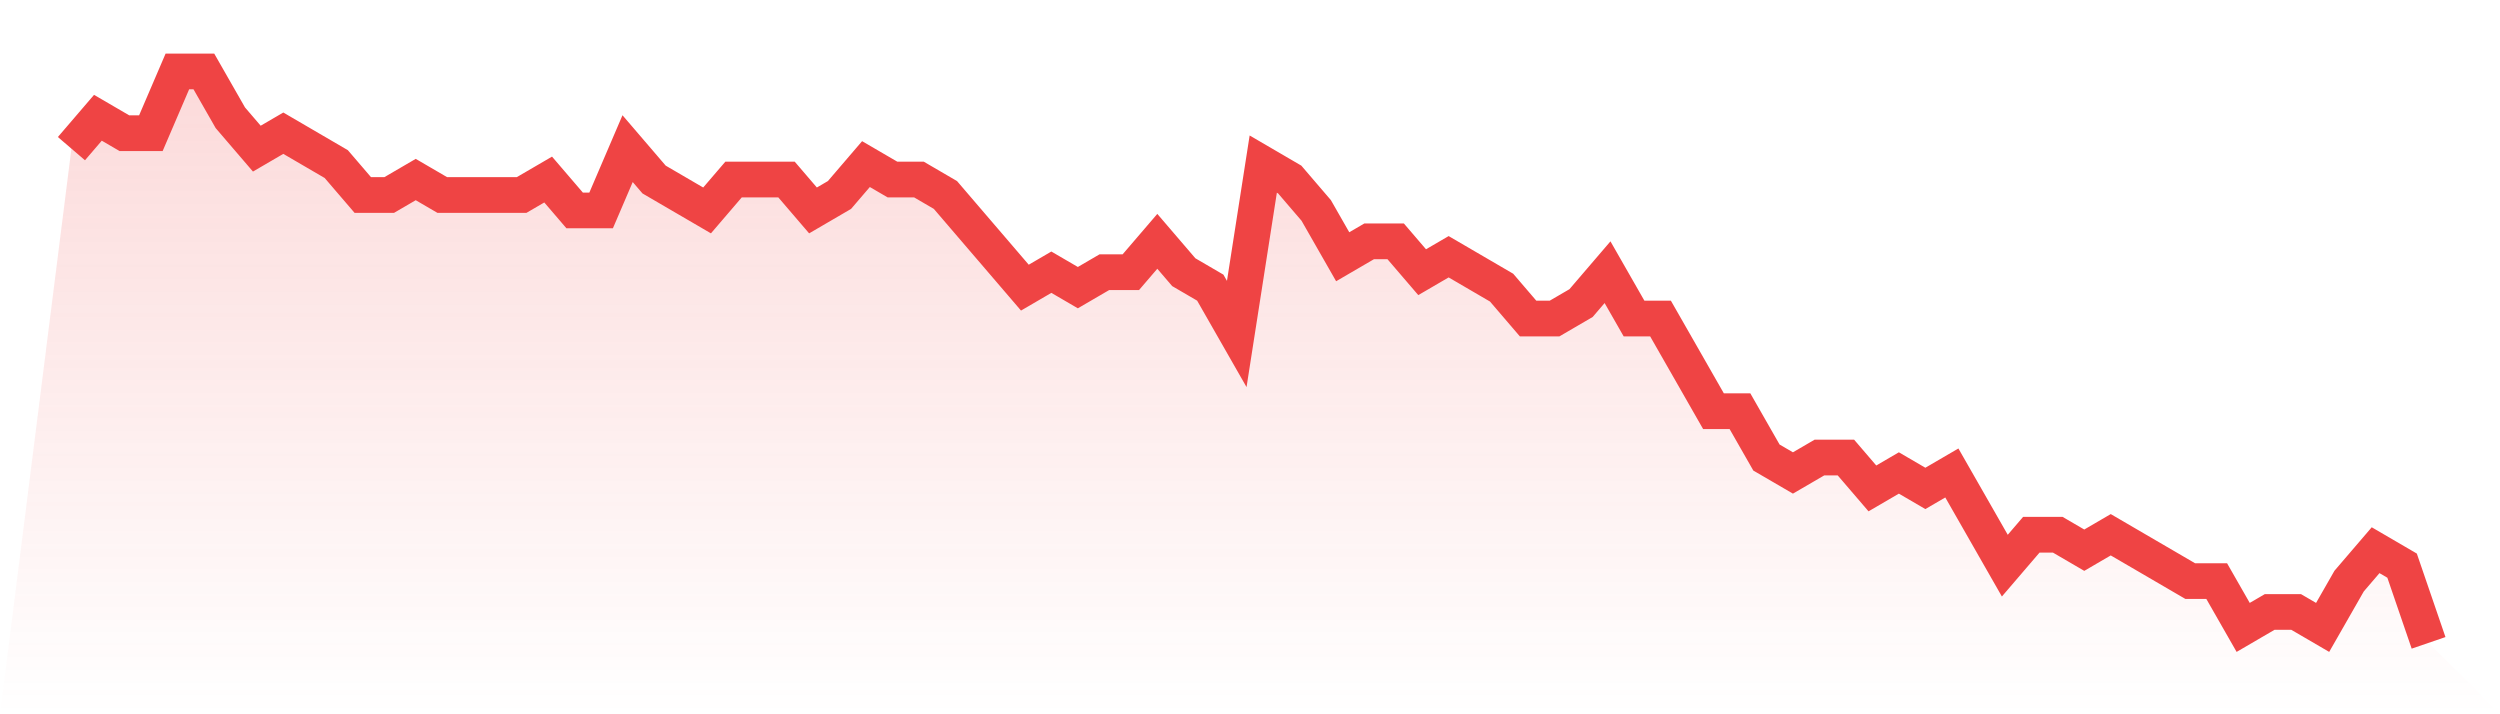
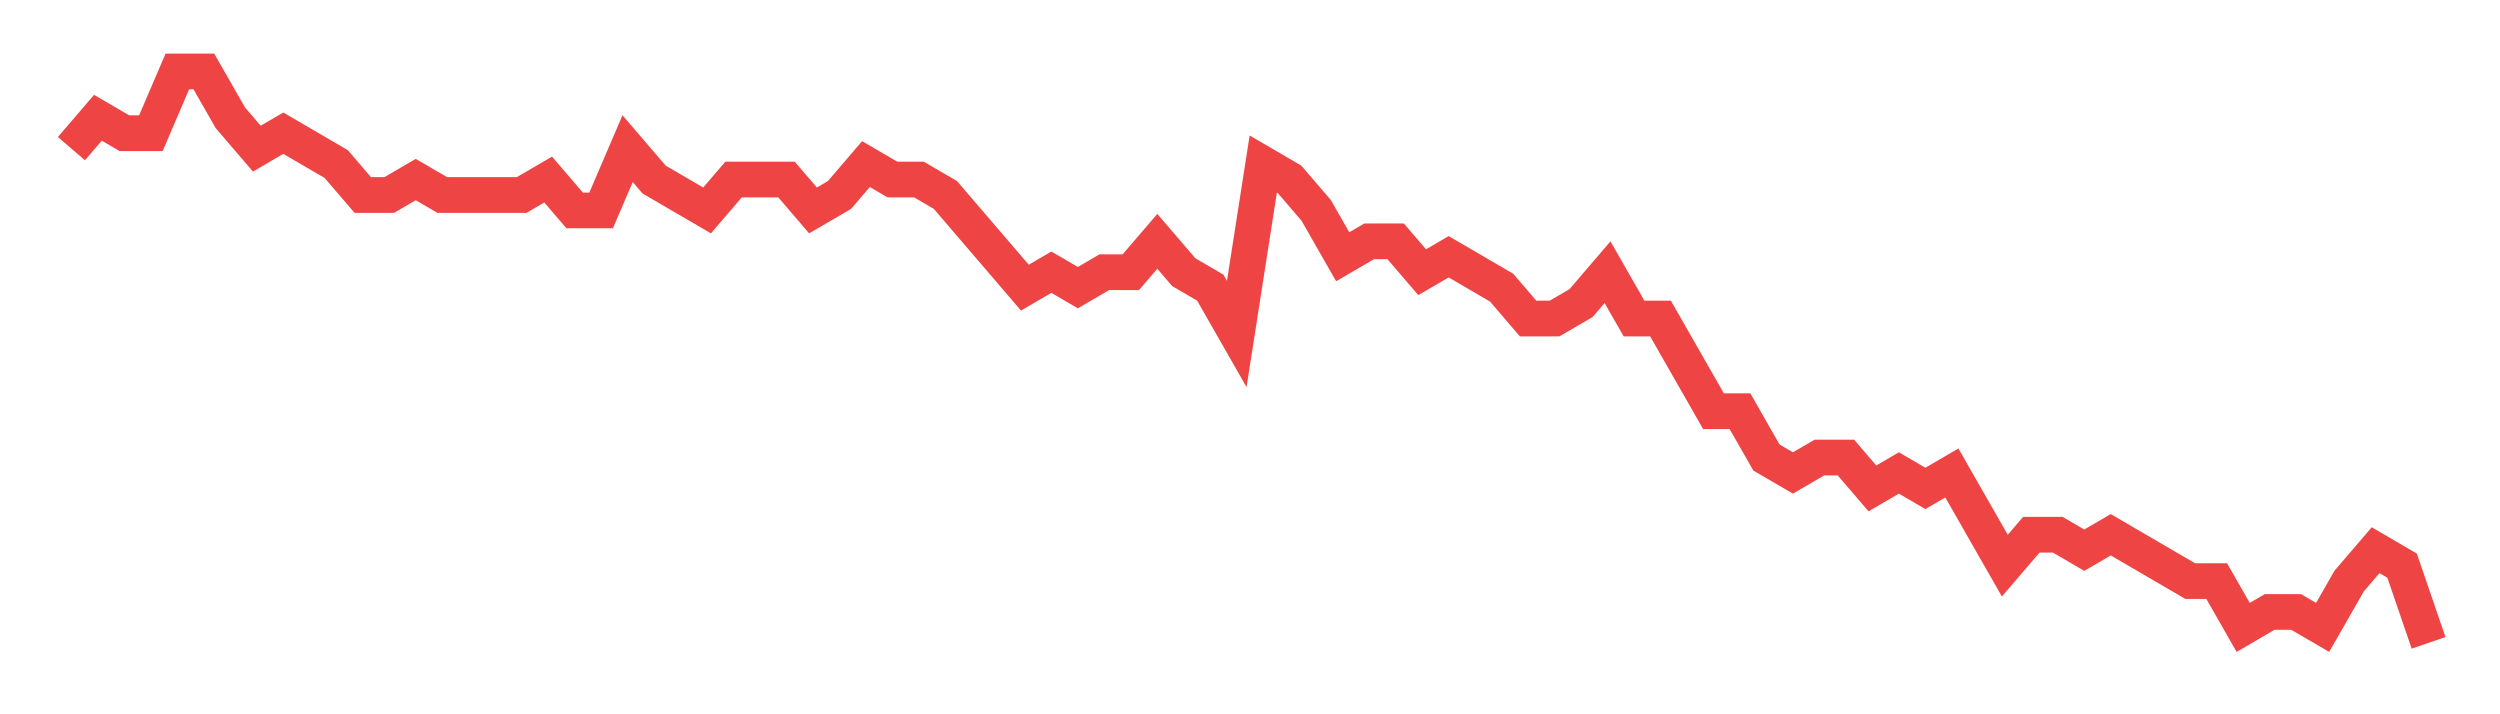
<svg xmlns="http://www.w3.org/2000/svg" viewBox="0 0 140 40">
  <defs>
    <linearGradient id="gradient" x1="0" x2="0" y1="0" y2="1">
      <stop offset="0%" stop-color="#ef4444" stop-opacity="0.2" />
      <stop offset="100%" stop-color="#ef4444" stop-opacity="0" />
    </linearGradient>
  </defs>
-   <path d="M4,8.324 L4,8.324 L5.483,6.595 L6.966,7.459 L8.449,7.459 L9.933,4 L11.416,4 L12.899,6.595 L14.382,8.324 L15.865,7.459 L17.348,8.324 L18.831,9.189 L20.315,10.919 L21.798,10.919 L23.281,10.054 L24.764,10.919 L26.247,10.919 L27.73,10.919 L29.213,10.919 L30.697,10.054 L32.18,11.784 L33.663,11.784 L35.146,8.324 L36.629,10.054 L38.112,10.919 L39.596,11.784 L41.079,10.054 L42.562,10.054 L44.045,10.054 L45.528,11.784 L47.011,10.919 L48.494,9.189 L49.978,10.054 L51.461,10.054 L52.944,10.919 L54.427,12.649 L55.91,14.378 L57.393,16.108 L58.876,15.243 L60.36,16.108 L61.843,15.243 L63.326,15.243 L64.809,13.514 L66.292,15.243 L67.775,16.108 L69.258,18.703 L70.742,9.189 L72.225,10.054 L73.708,11.784 L75.191,14.378 L76.674,13.514 L78.157,13.514 L79.64,15.243 L81.124,14.378 L82.607,15.243 L84.09,16.108 L85.573,17.838 L87.056,17.838 L88.539,16.973 L90.022,15.243 L91.506,17.838 L92.989,17.838 L94.472,20.432 L95.955,23.027 L97.438,23.027 L98.921,25.622 L100.404,26.486 L101.888,25.622 L103.371,25.622 L104.854,27.351 L106.337,26.486 L107.82,27.351 L109.303,26.486 L110.787,29.081 L112.27,31.676 L113.753,29.946 L115.236,29.946 L116.719,30.811 L118.202,29.946 L119.685,30.811 L121.169,31.676 L122.652,32.541 L124.135,32.541 L125.618,35.135 L127.101,34.27 L128.584,34.27 L130.067,35.135 L131.551,32.541 L133.034,30.811 L134.517,31.676 L136,36 L140,40 L0,40 z" fill="url(#gradient)" />
  <path d="M4,8.324 L4,8.324 L5.483,6.595 L6.966,7.459 L8.449,7.459 L9.933,4 L11.416,4 L12.899,6.595 L14.382,8.324 L15.865,7.459 L17.348,8.324 L18.831,9.189 L20.315,10.919 L21.798,10.919 L23.281,10.054 L24.764,10.919 L26.247,10.919 L27.73,10.919 L29.213,10.919 L30.697,10.054 L32.18,11.784 L33.663,11.784 L35.146,8.324 L36.629,10.054 L38.112,10.919 L39.596,11.784 L41.079,10.054 L42.562,10.054 L44.045,10.054 L45.528,11.784 L47.011,10.919 L48.494,9.189 L49.978,10.054 L51.461,10.054 L52.944,10.919 L54.427,12.649 L55.91,14.378 L57.393,16.108 L58.876,15.243 L60.36,16.108 L61.843,15.243 L63.326,15.243 L64.809,13.514 L66.292,15.243 L67.775,16.108 L69.258,18.703 L70.742,9.189 L72.225,10.054 L73.708,11.784 L75.191,14.378 L76.674,13.514 L78.157,13.514 L79.64,15.243 L81.124,14.378 L82.607,15.243 L84.09,16.108 L85.573,17.838 L87.056,17.838 L88.539,16.973 L90.022,15.243 L91.506,17.838 L92.989,17.838 L94.472,20.432 L95.955,23.027 L97.438,23.027 L98.921,25.622 L100.404,26.486 L101.888,25.622 L103.371,25.622 L104.854,27.351 L106.337,26.486 L107.82,27.351 L109.303,26.486 L110.787,29.081 L112.27,31.676 L113.753,29.946 L115.236,29.946 L116.719,30.811 L118.202,29.946 L119.685,30.811 L121.169,31.676 L122.652,32.541 L124.135,32.541 L125.618,35.135 L127.101,34.27 L128.584,34.27 L130.067,35.135 L131.551,32.541 L133.034,30.811 L134.517,31.676 L136,36" fill="none" stroke="#ef4444" stroke-width="2" />
</svg>